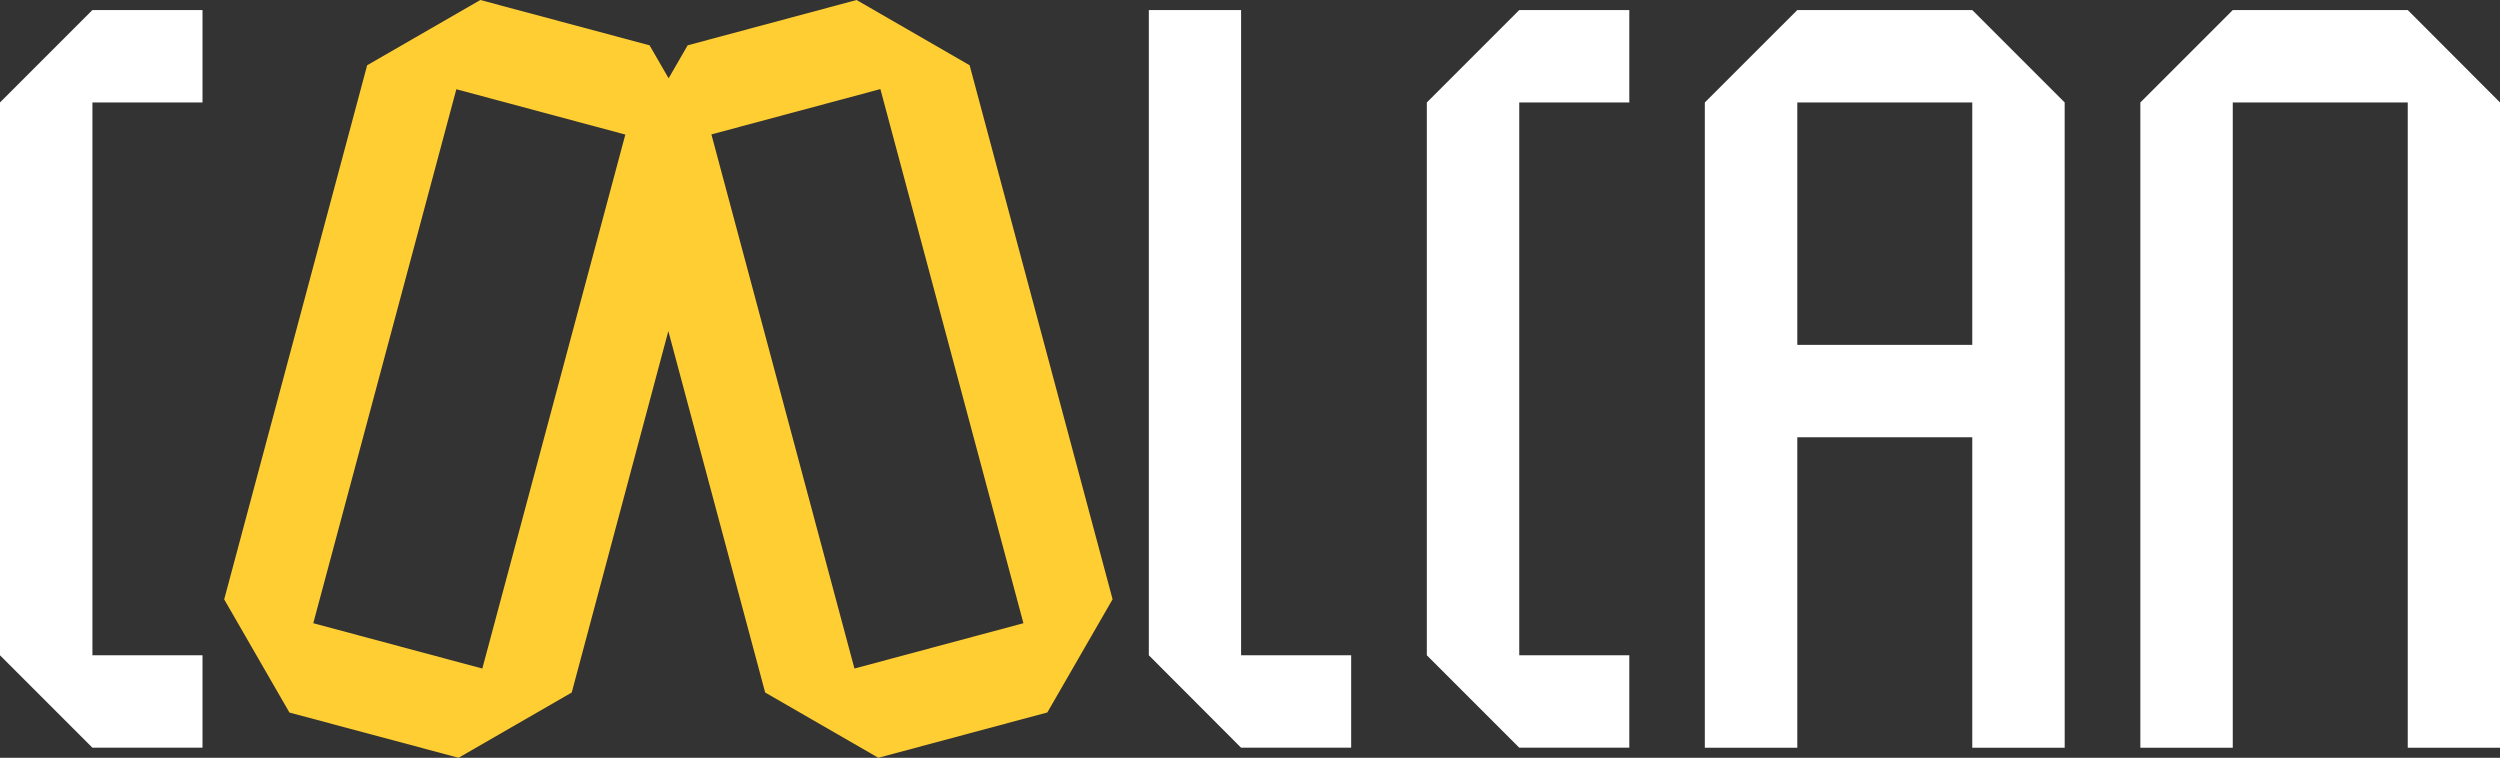
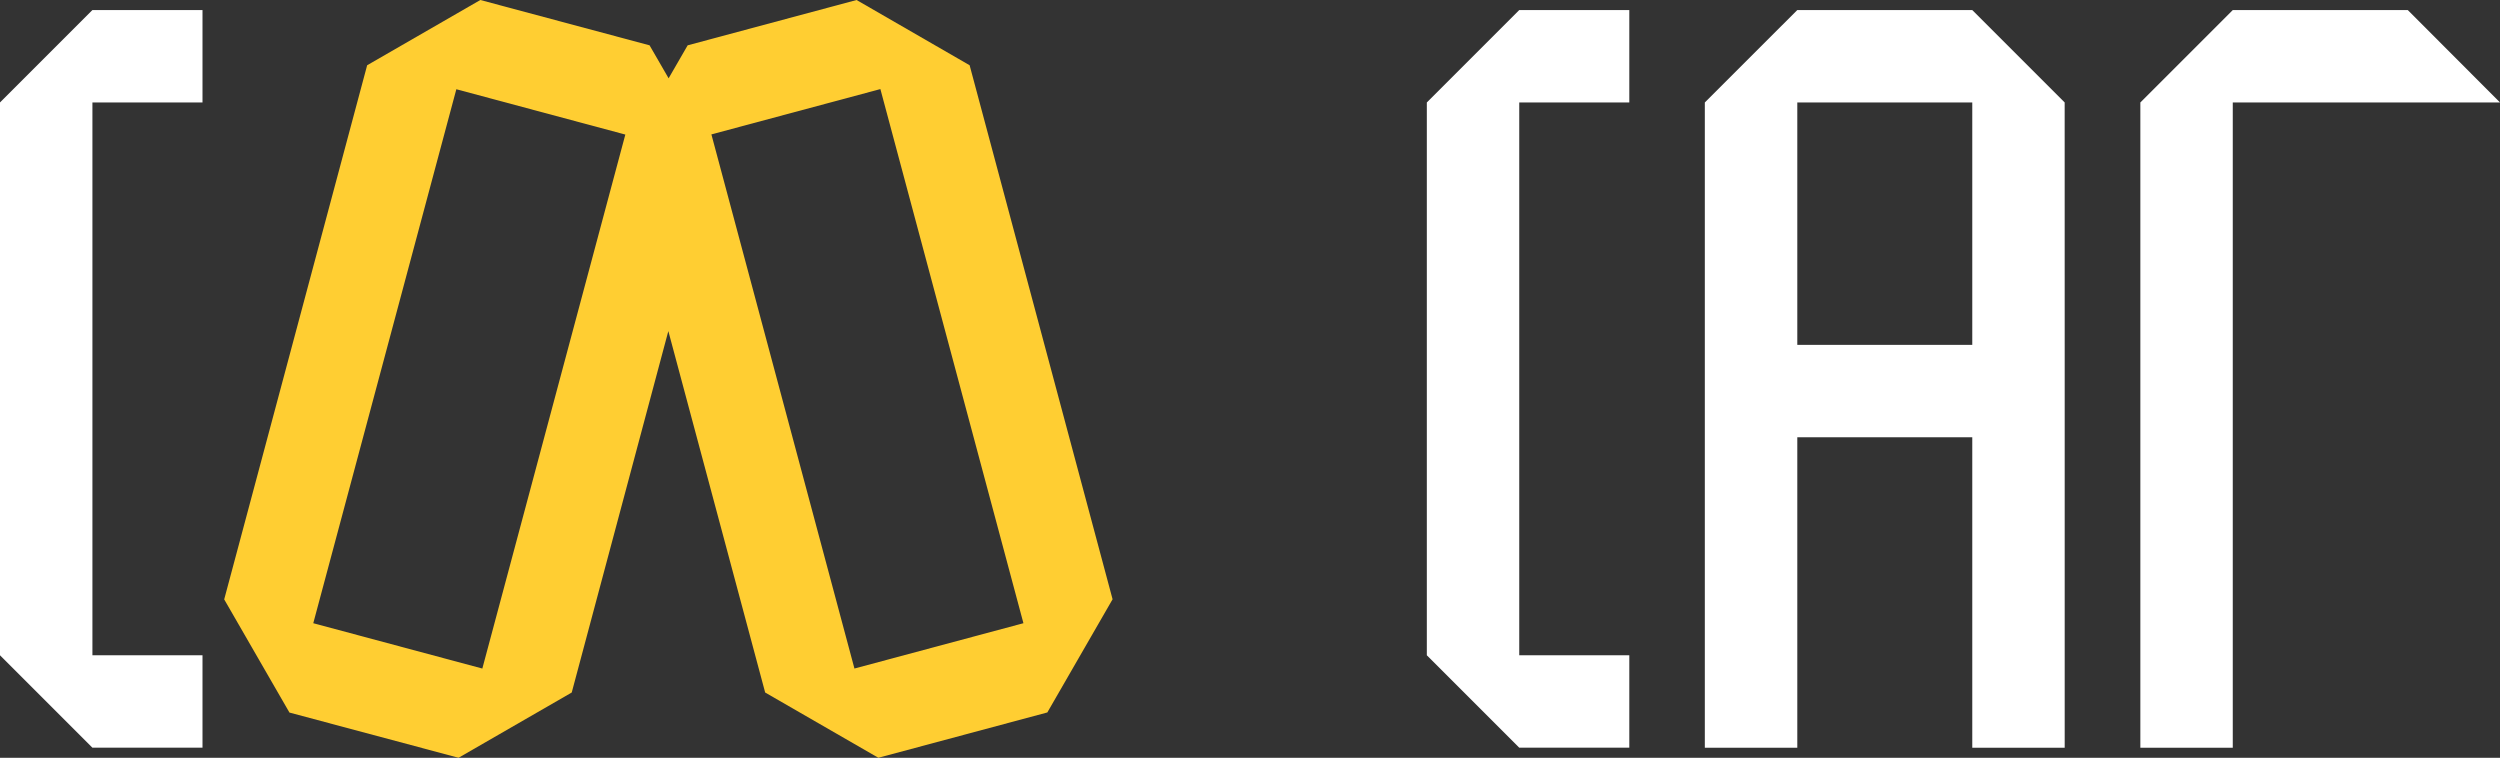
<svg xmlns="http://www.w3.org/2000/svg" id="coolcan" width="90.568" height="27.452" viewBox="0 0 90.568 27.452">
  <rect x="0" y="0" width="90.568" height="27.452" fill="#333333" stroke="none" />
  <g id="Group_15039" data-name="Group 15039">
    <path id="Path_144226" data-name="Path 144226" d="M0,3.918V23.945l3.348,3.348H7.336V23.945H3.348V3.918H7.336V.57H3.348Z" transform="translate(0 -0.206)" fill="#fff" />
    <path id="Path_144227" data-name="Path 144227" d="M80.89,3.918V23.945l3.348,3.348h3.987V23.945H84.238V3.918h3.987V.57H84.238Z" transform="translate(-29.2 -0.206)" fill="#fff" />
-     <path id="Path_144228" data-name="Path 144228" d="M131.028.57h-6.339L121.34,3.918V27.294h3.348V3.918h6.339V27.294h3.342V3.918Z" transform="translate(-43.801 -0.206)" fill="#fff" />
-     <path id="Path_144229" data-name="Path 144229" d="M68.472.57H65.13V23.945l3.342,3.348H72.46V23.945H68.472Z" transform="translate(-23.511 -0.206)" fill="#fff" />
+     <path id="Path_144228" data-name="Path 144228" d="M131.028.57h-6.339L121.34,3.918V27.294h3.348V3.918h6.339h3.342V3.918Z" transform="translate(-43.801 -0.206)" fill="#fff" />
    <path id="Path_144230" data-name="Path 144230" d="M109.686,3.918,106.338.57H100L96.65,3.918V12.7h0v3.348h0V27.294H100V16.047h6.339V27.294h3.348V16.047h0V12.7h0ZM100,12.7V3.918h6.339V12.7Z" transform="translate(-34.889 -0.206)" fill="#fff" />
    <path id="Path_144231" data-name="Path 144231" d="M39.715,2.364,35.619,0,29.5,1.642l-.69,1.195-.69-1.195L21.989,0l-4.1,2.364L12.71,21.714l2.364,4.1L21.2,27.452l4.1-2.364L28.8,11.994l3.508,13.094,4.1,2.364,6.122-1.642,2.364-4.1ZM22.059,24.219l-6.122-1.642L21.12,3.233l6.122,1.642-5.182,19.35Zm13.483,0L30.36,4.869l6.122-1.642,5.182,19.35-6.122,1.642Z" transform="translate(-4.588)" fill="#ffce32" />
  </g>
</svg>